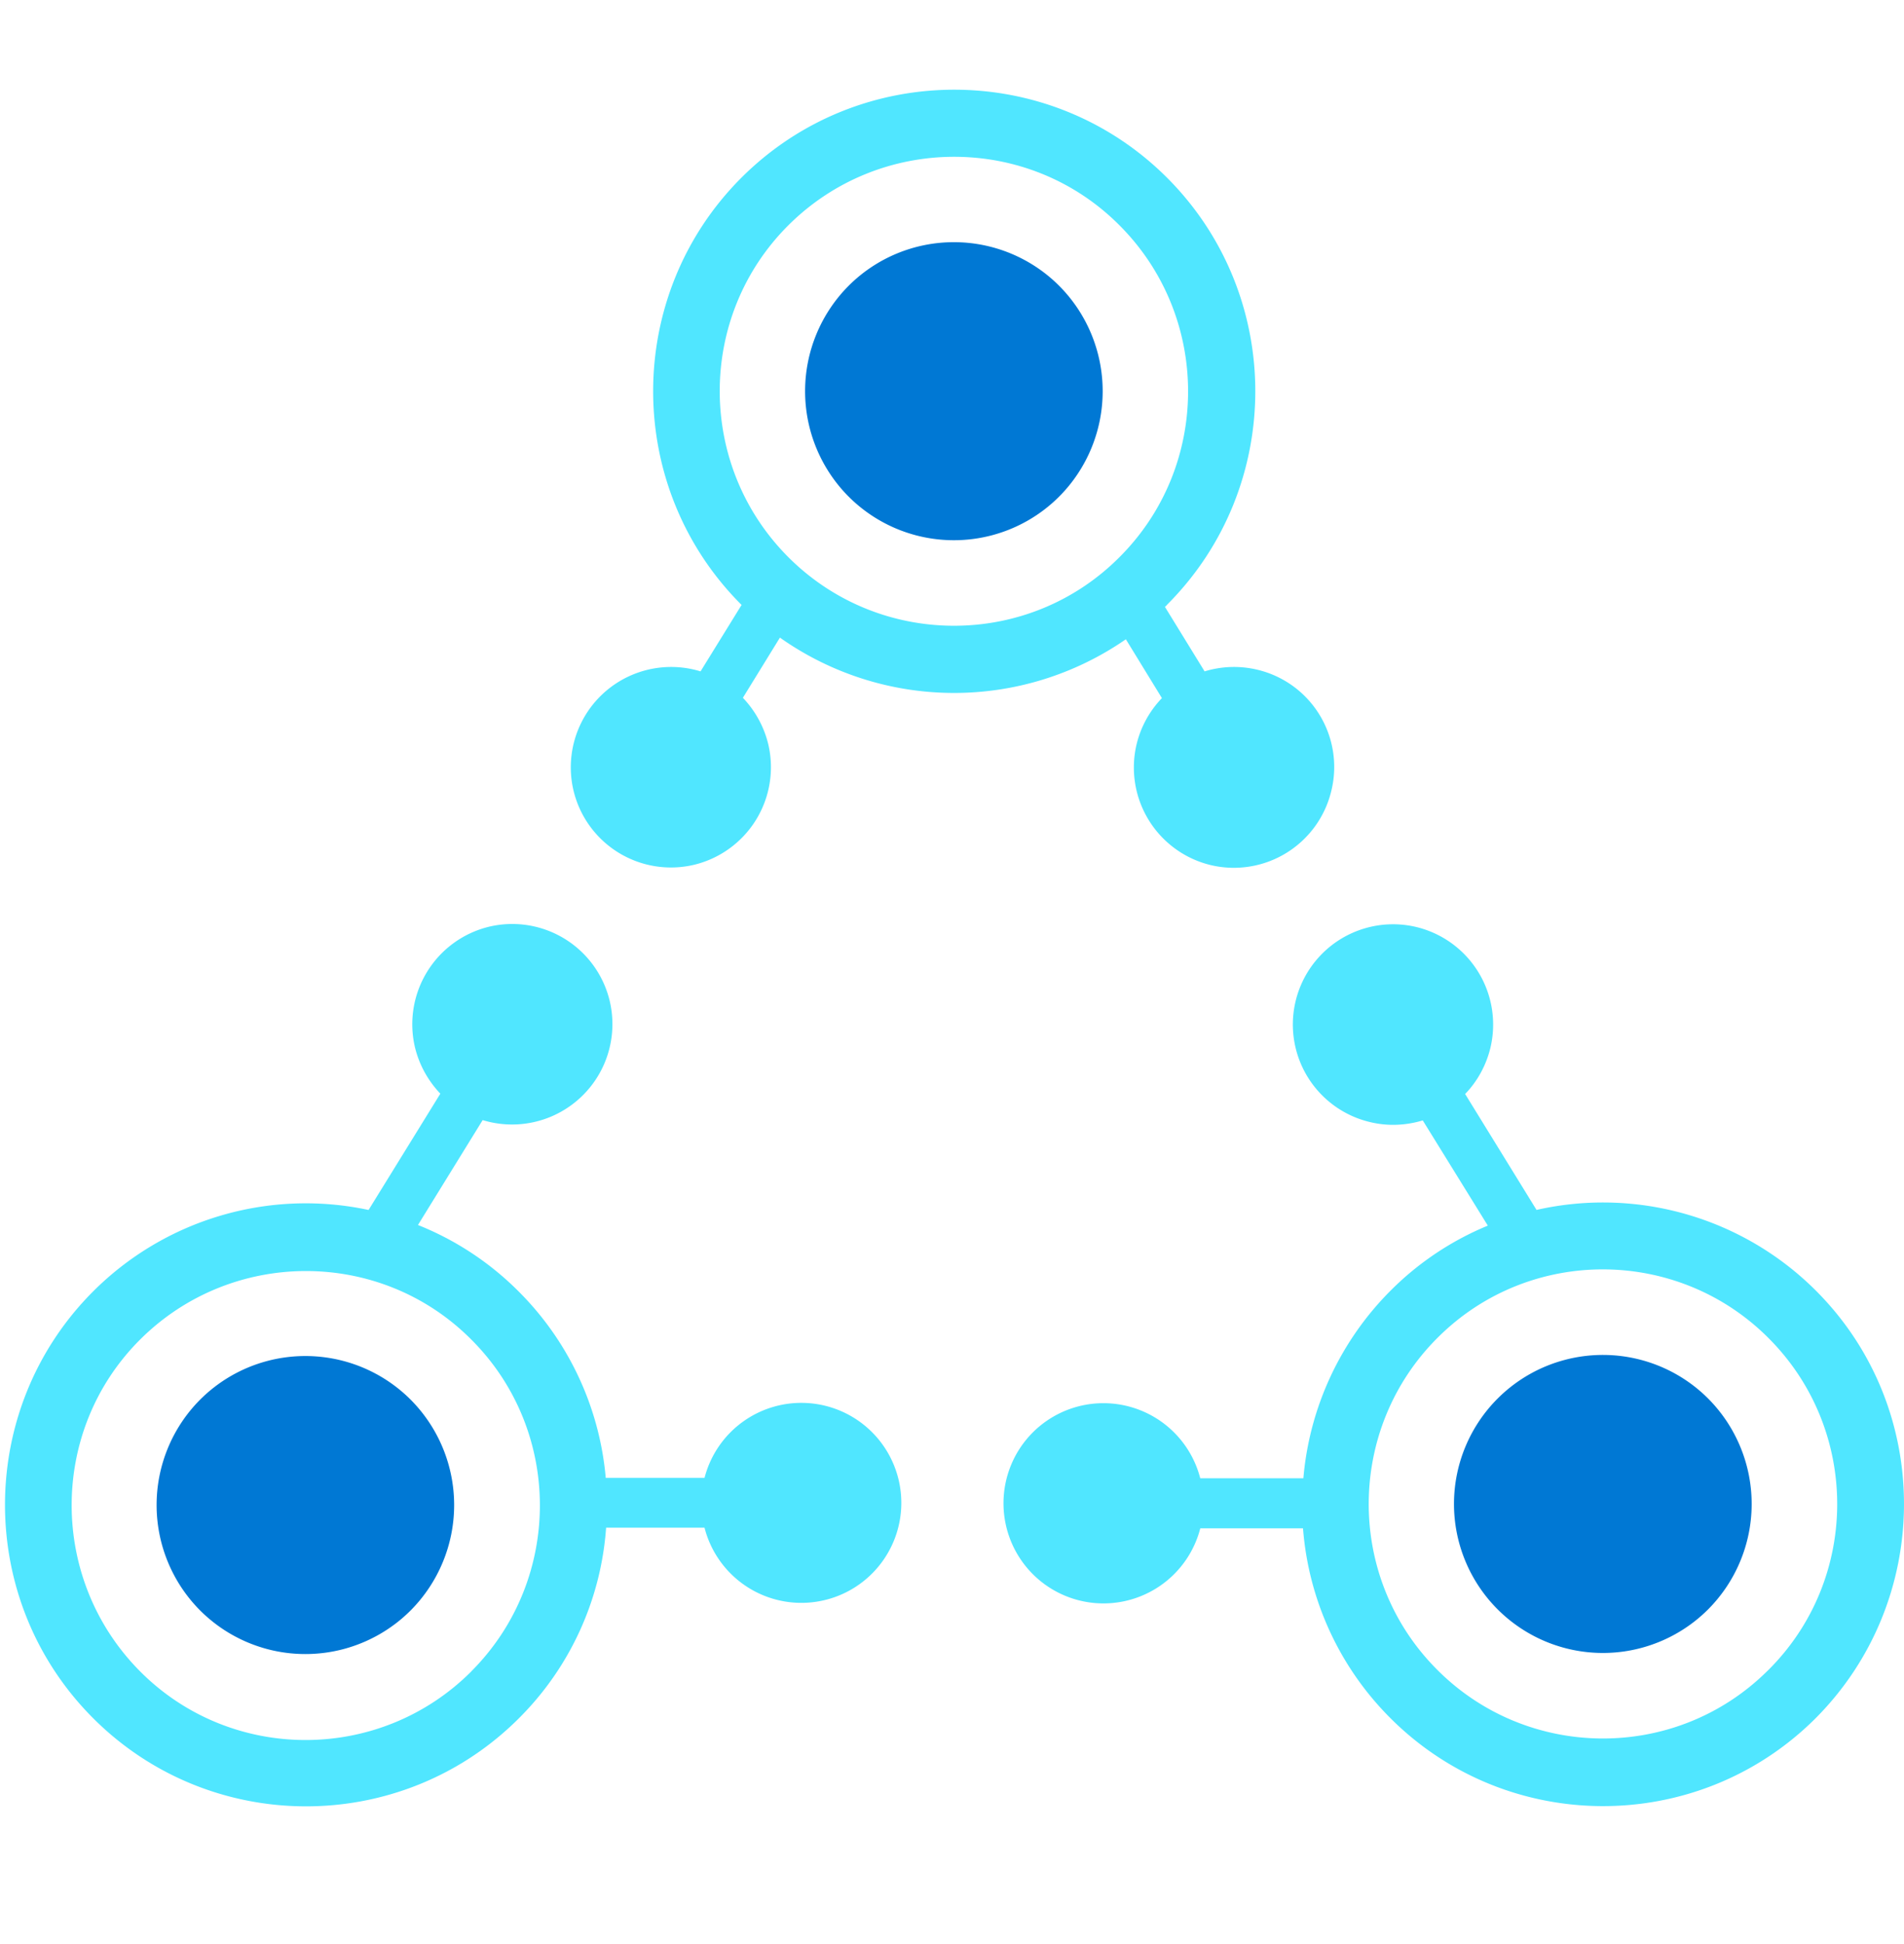
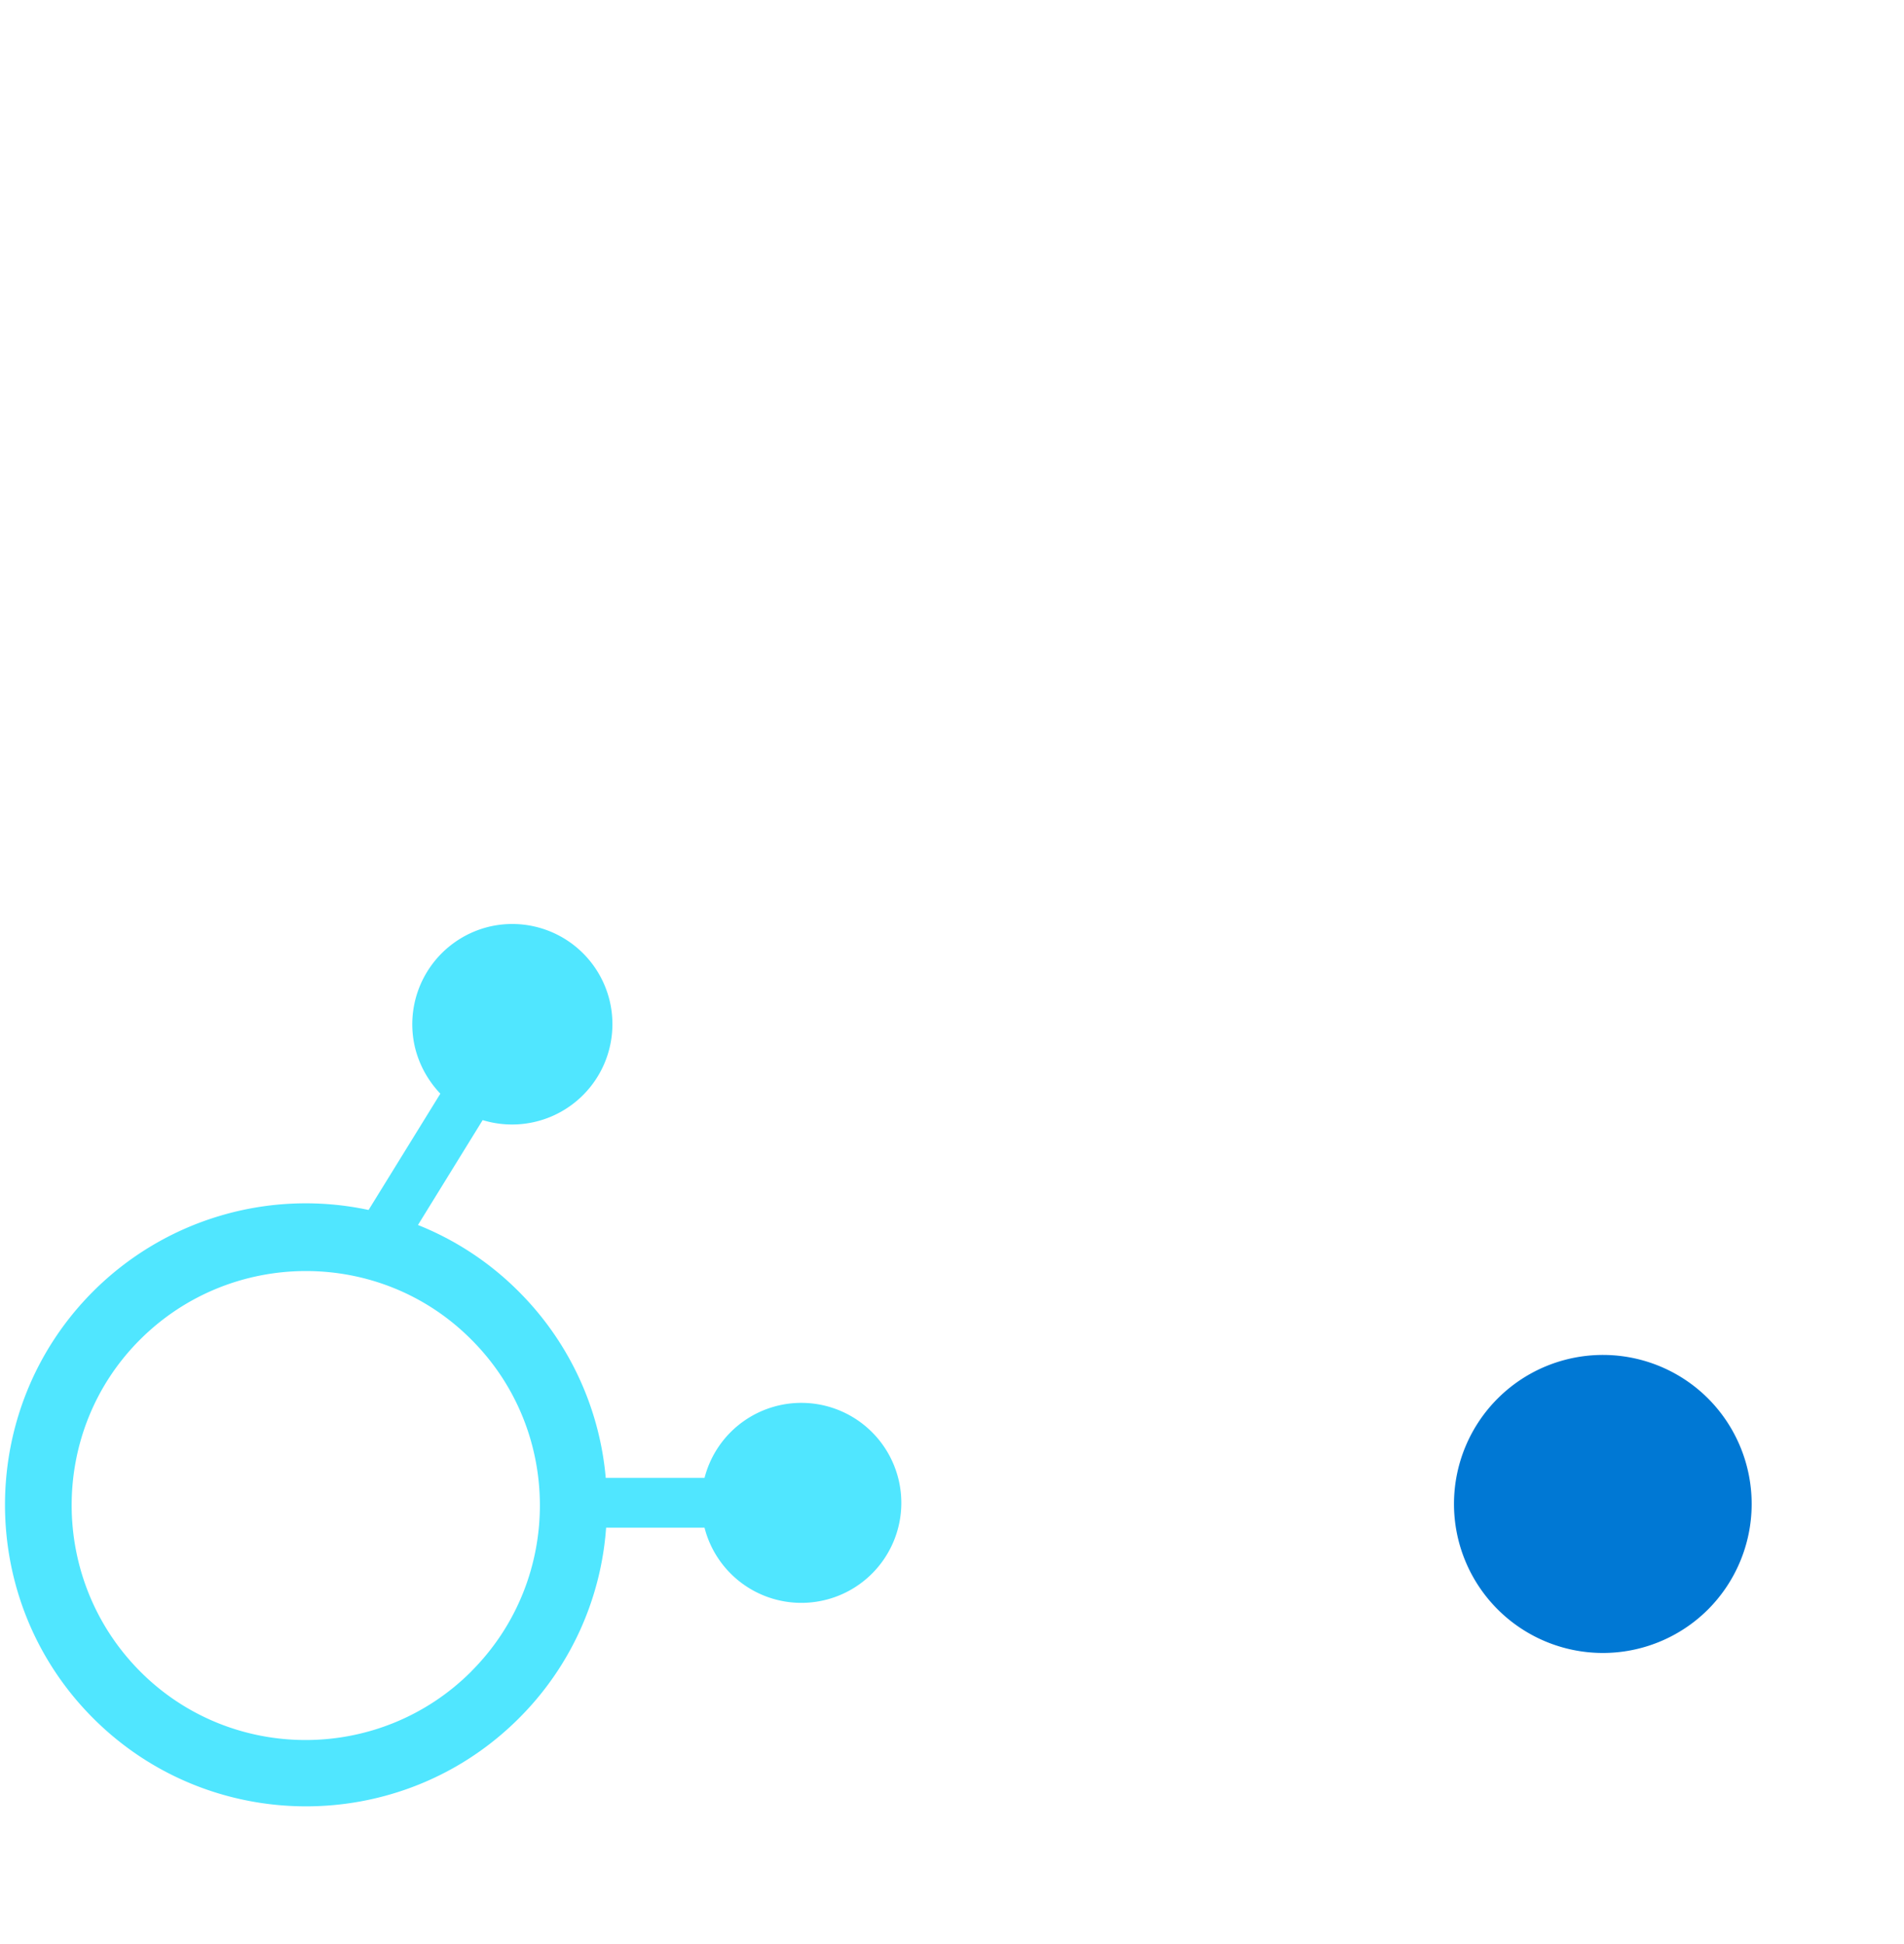
<svg xmlns="http://www.w3.org/2000/svg" viewBox="0 0 48 49">
-   <path d="M5.045 35.278a3.752 3.752 0 015.307 0 3.765 3.765 0 010 5.313 3.752 3.752 0 01-5.307 0 3.765 3.765 0 010-5.313z" fill="#0078D4" />
  <path d="M21.983 36.097a2.52 2.52 0 00-4.222 1.154h-2.49a7.573 7.573 0 00-2.186-4.69 7.514 7.514 0 00-2.548-1.685l1.631-2.644a2.53 2.53 0 003.204-2.998 2.526 2.526 0 00-3.035-1.878 2.53 2.53 0 00-1.876 3.04c.11.455.337.85.64 1.17l-1.809 2.931a7.58 7.58 0 00-6.946 2.055c-2.96 2.964-2.96 7.79 0 10.753 2.96 2.965 7.779 2.965 10.74 0a7.532 7.532 0 002.194-4.8h2.481a2.52 2.52 0 104.222-2.408zm-10.1 6.03c-2.305 2.307-6.055 2.307-8.351 0-2.296-2.308-2.305-6.064 0-8.363 2.304-2.299 6.055-2.307 8.35 0 2.305 2.3 2.305 6.055 0 8.362z" fill="#50E6FF" />
-   <path d="M21.394 7.203a3.753 3.753 0 015.307 0 3.765 3.765 0 010 5.314 3.752 3.752 0 01-5.307 0 3.765 3.765 0 010-5.314z" fill="#0078D4" />
-   <path d="M31.697 16.88a2.532 2.532 0 00-1.329.042l-1-1.626c.016-.016.041-.033.058-.058 2.96-2.965 2.96-7.79 0-10.754-2.96-2.964-7.779-2.964-10.74 0-2.96 2.964-2.96 7.79 0 10.754l.01.008-1.035 1.676a2.53 2.53 0 00-3.204 2.998 2.526 2.526 0 003.036 1.878 2.53 2.53 0 001.875-3.04 2.573 2.573 0 00-.64-1.17l.934-1.517a7.608 7.608 0 008.721.042l.909 1.483a2.53 2.53 0 00-.64 1.17 2.53 2.53 0 001.876 3.04 2.526 2.526 0 003.036-1.878 2.519 2.519 0 00-1.867-3.048zm-11.824-2.838c-2.305-2.308-2.305-6.063 0-8.362 2.304-2.3 6.055-2.308 8.35 0 2.305 2.307 2.305 6.063 0 8.362-2.295 2.307-6.046 2.307-8.35 0z" fill="#50E6FF" />
  <path d="M37.768 35.238a3.752 3.752 0 015.307.025 3.765 3.765 0 01-.026 5.314 3.752 3.752 0 01-5.306-.026 3.757 3.757 0 01.025-5.313z" fill="#0078D4" />
-   <path d="M45.808 32.56a7.591 7.591 0 00-7.072-2.064l-1.8-2.922c.303-.311.53-.716.639-1.17a2.53 2.53 0 00-1.875-3.04 2.526 2.526 0 00-1.161 4.918c.454.11.908.084 1.329-.042l1.64 2.652a7.487 7.487 0 00-2.43 1.617 7.612 7.612 0 00-2.22 4.75h-2.6a2.52 2.52 0 00-4.222-1.154 2.528 2.528 0 000 3.57 2.52 2.52 0 004.223-1.153h2.59a7.586 7.586 0 002.17 4.75c2.943 2.98 7.762 3.006 10.739.05 2.968-2.965 2.993-7.79.05-10.762zm-1.245 9.549c-2.312 2.299-6.063 2.274-8.35-.042-2.296-2.316-2.271-6.072.042-8.362 2.312-2.3 6.063-2.274 8.35.042 2.296 2.316 2.28 6.072-.041 8.362z" fill="#50E6FF" />
</svg>